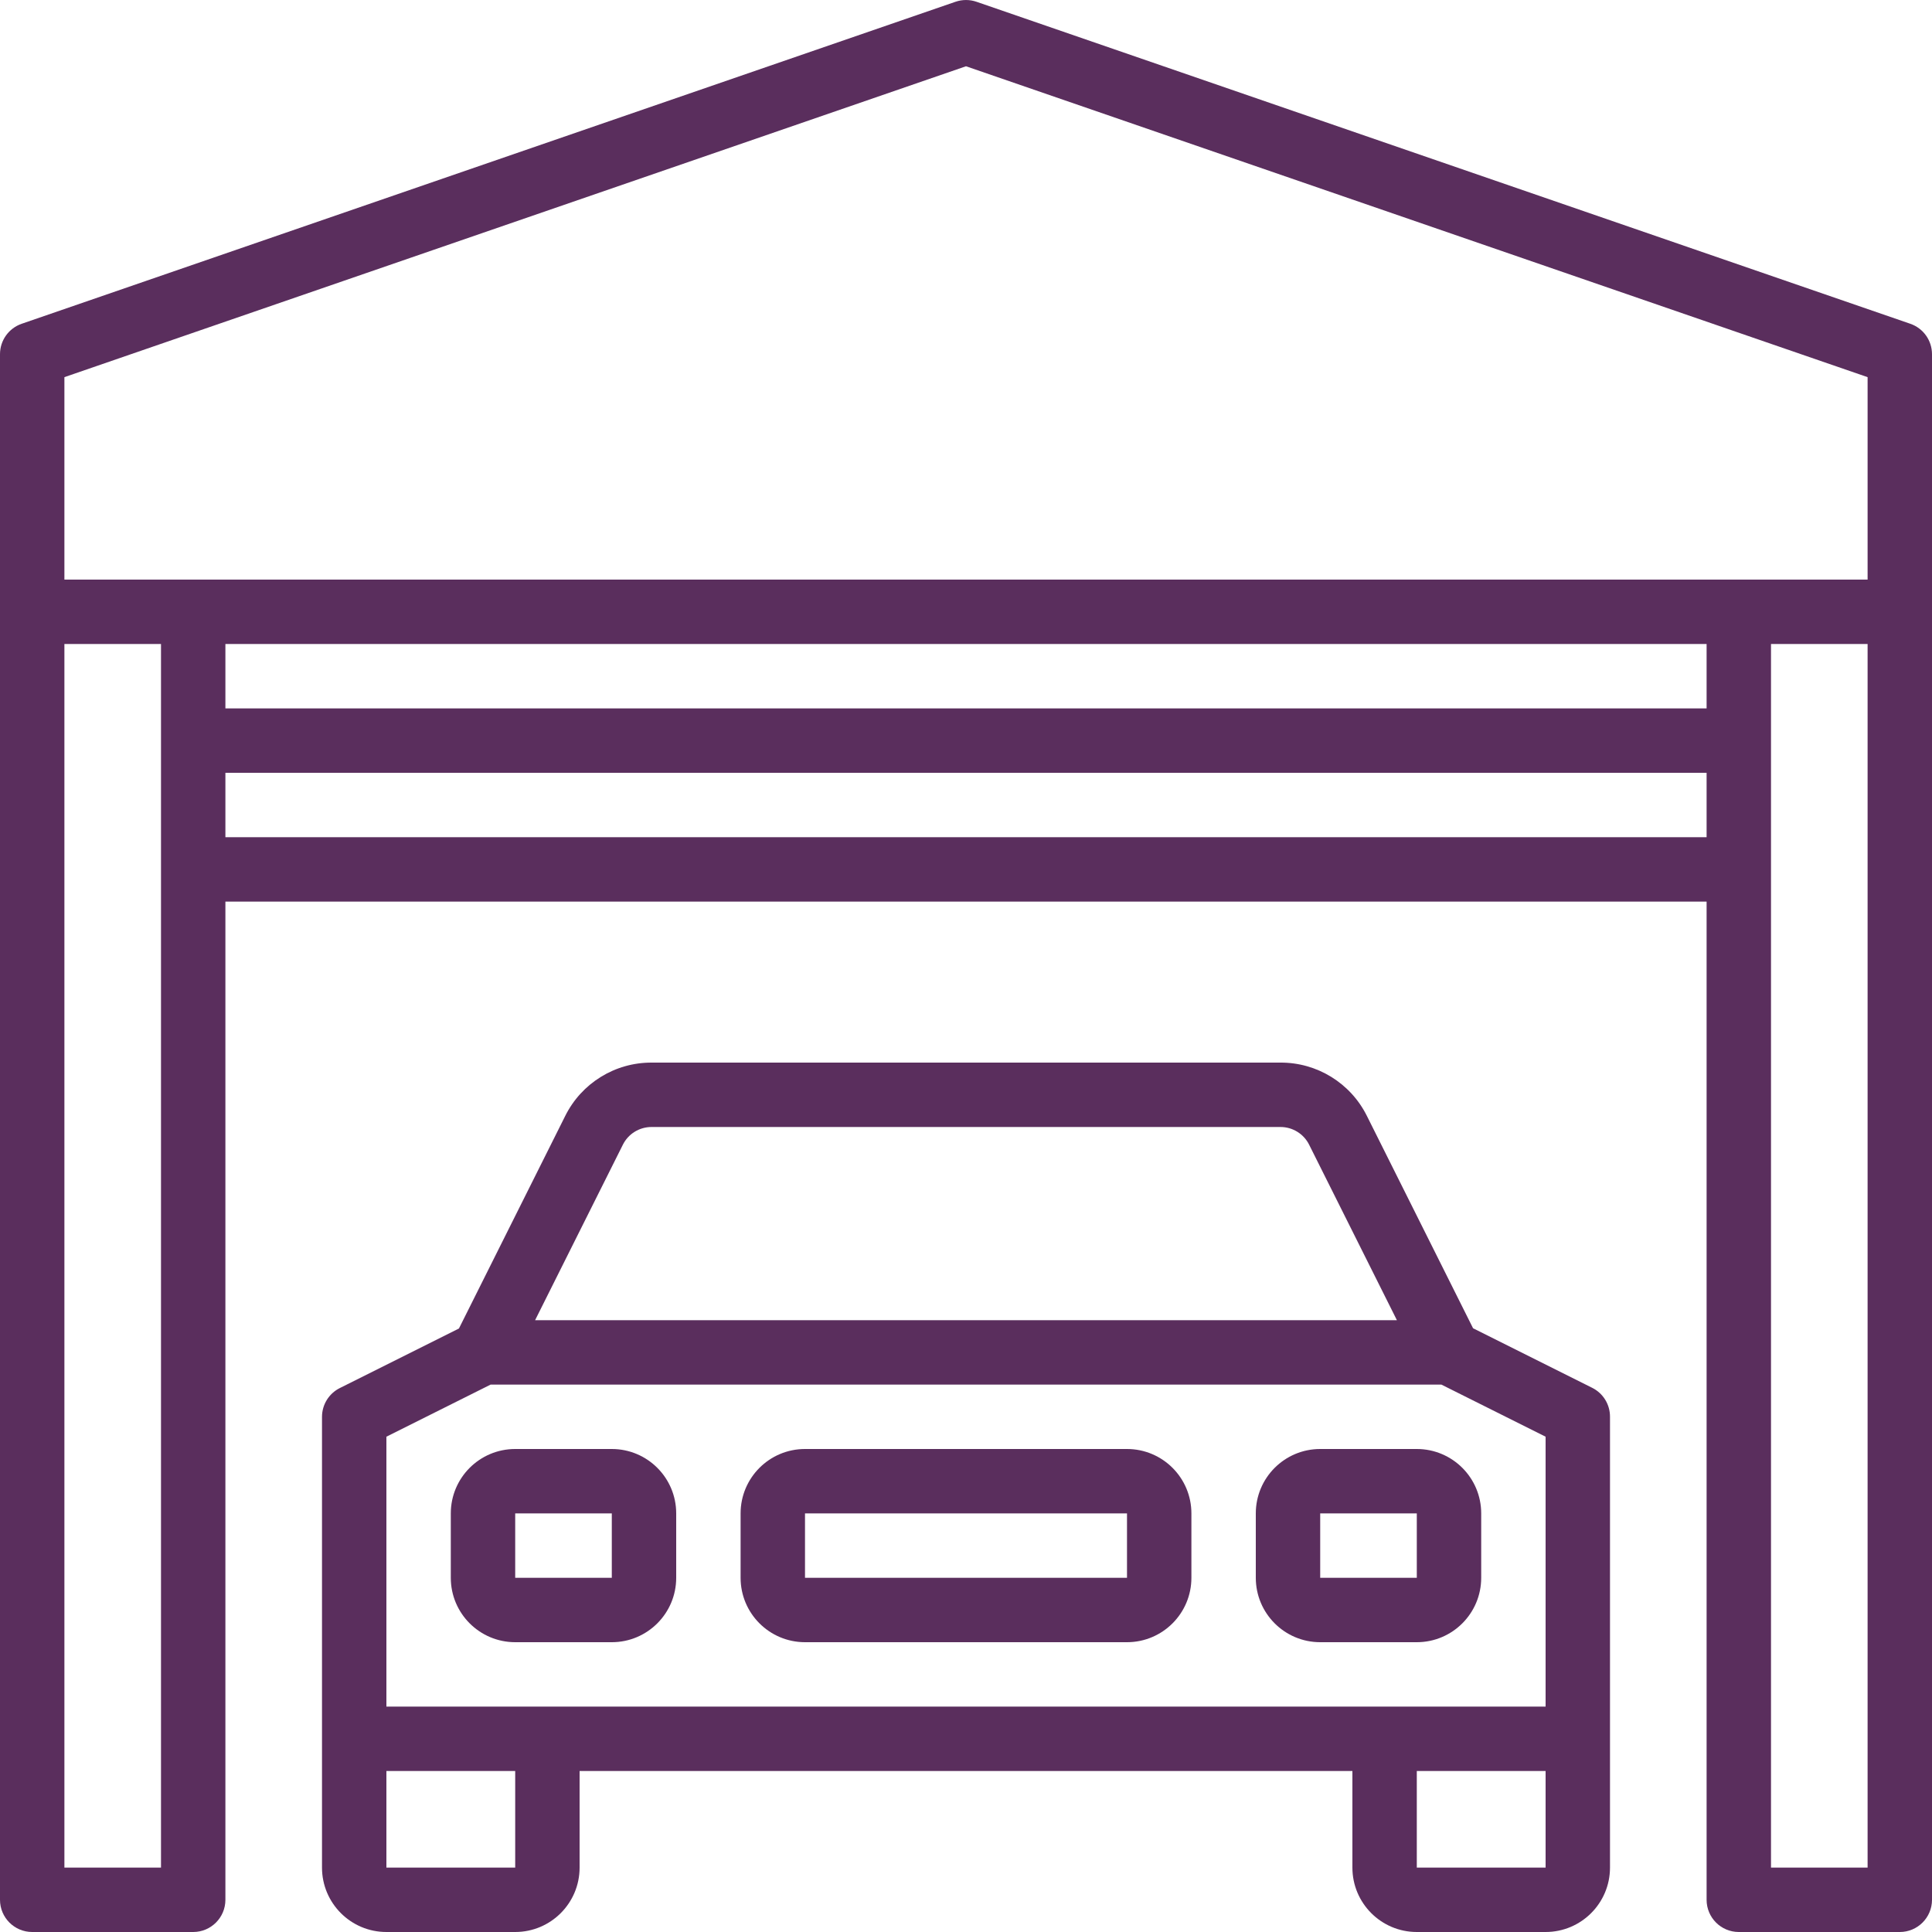
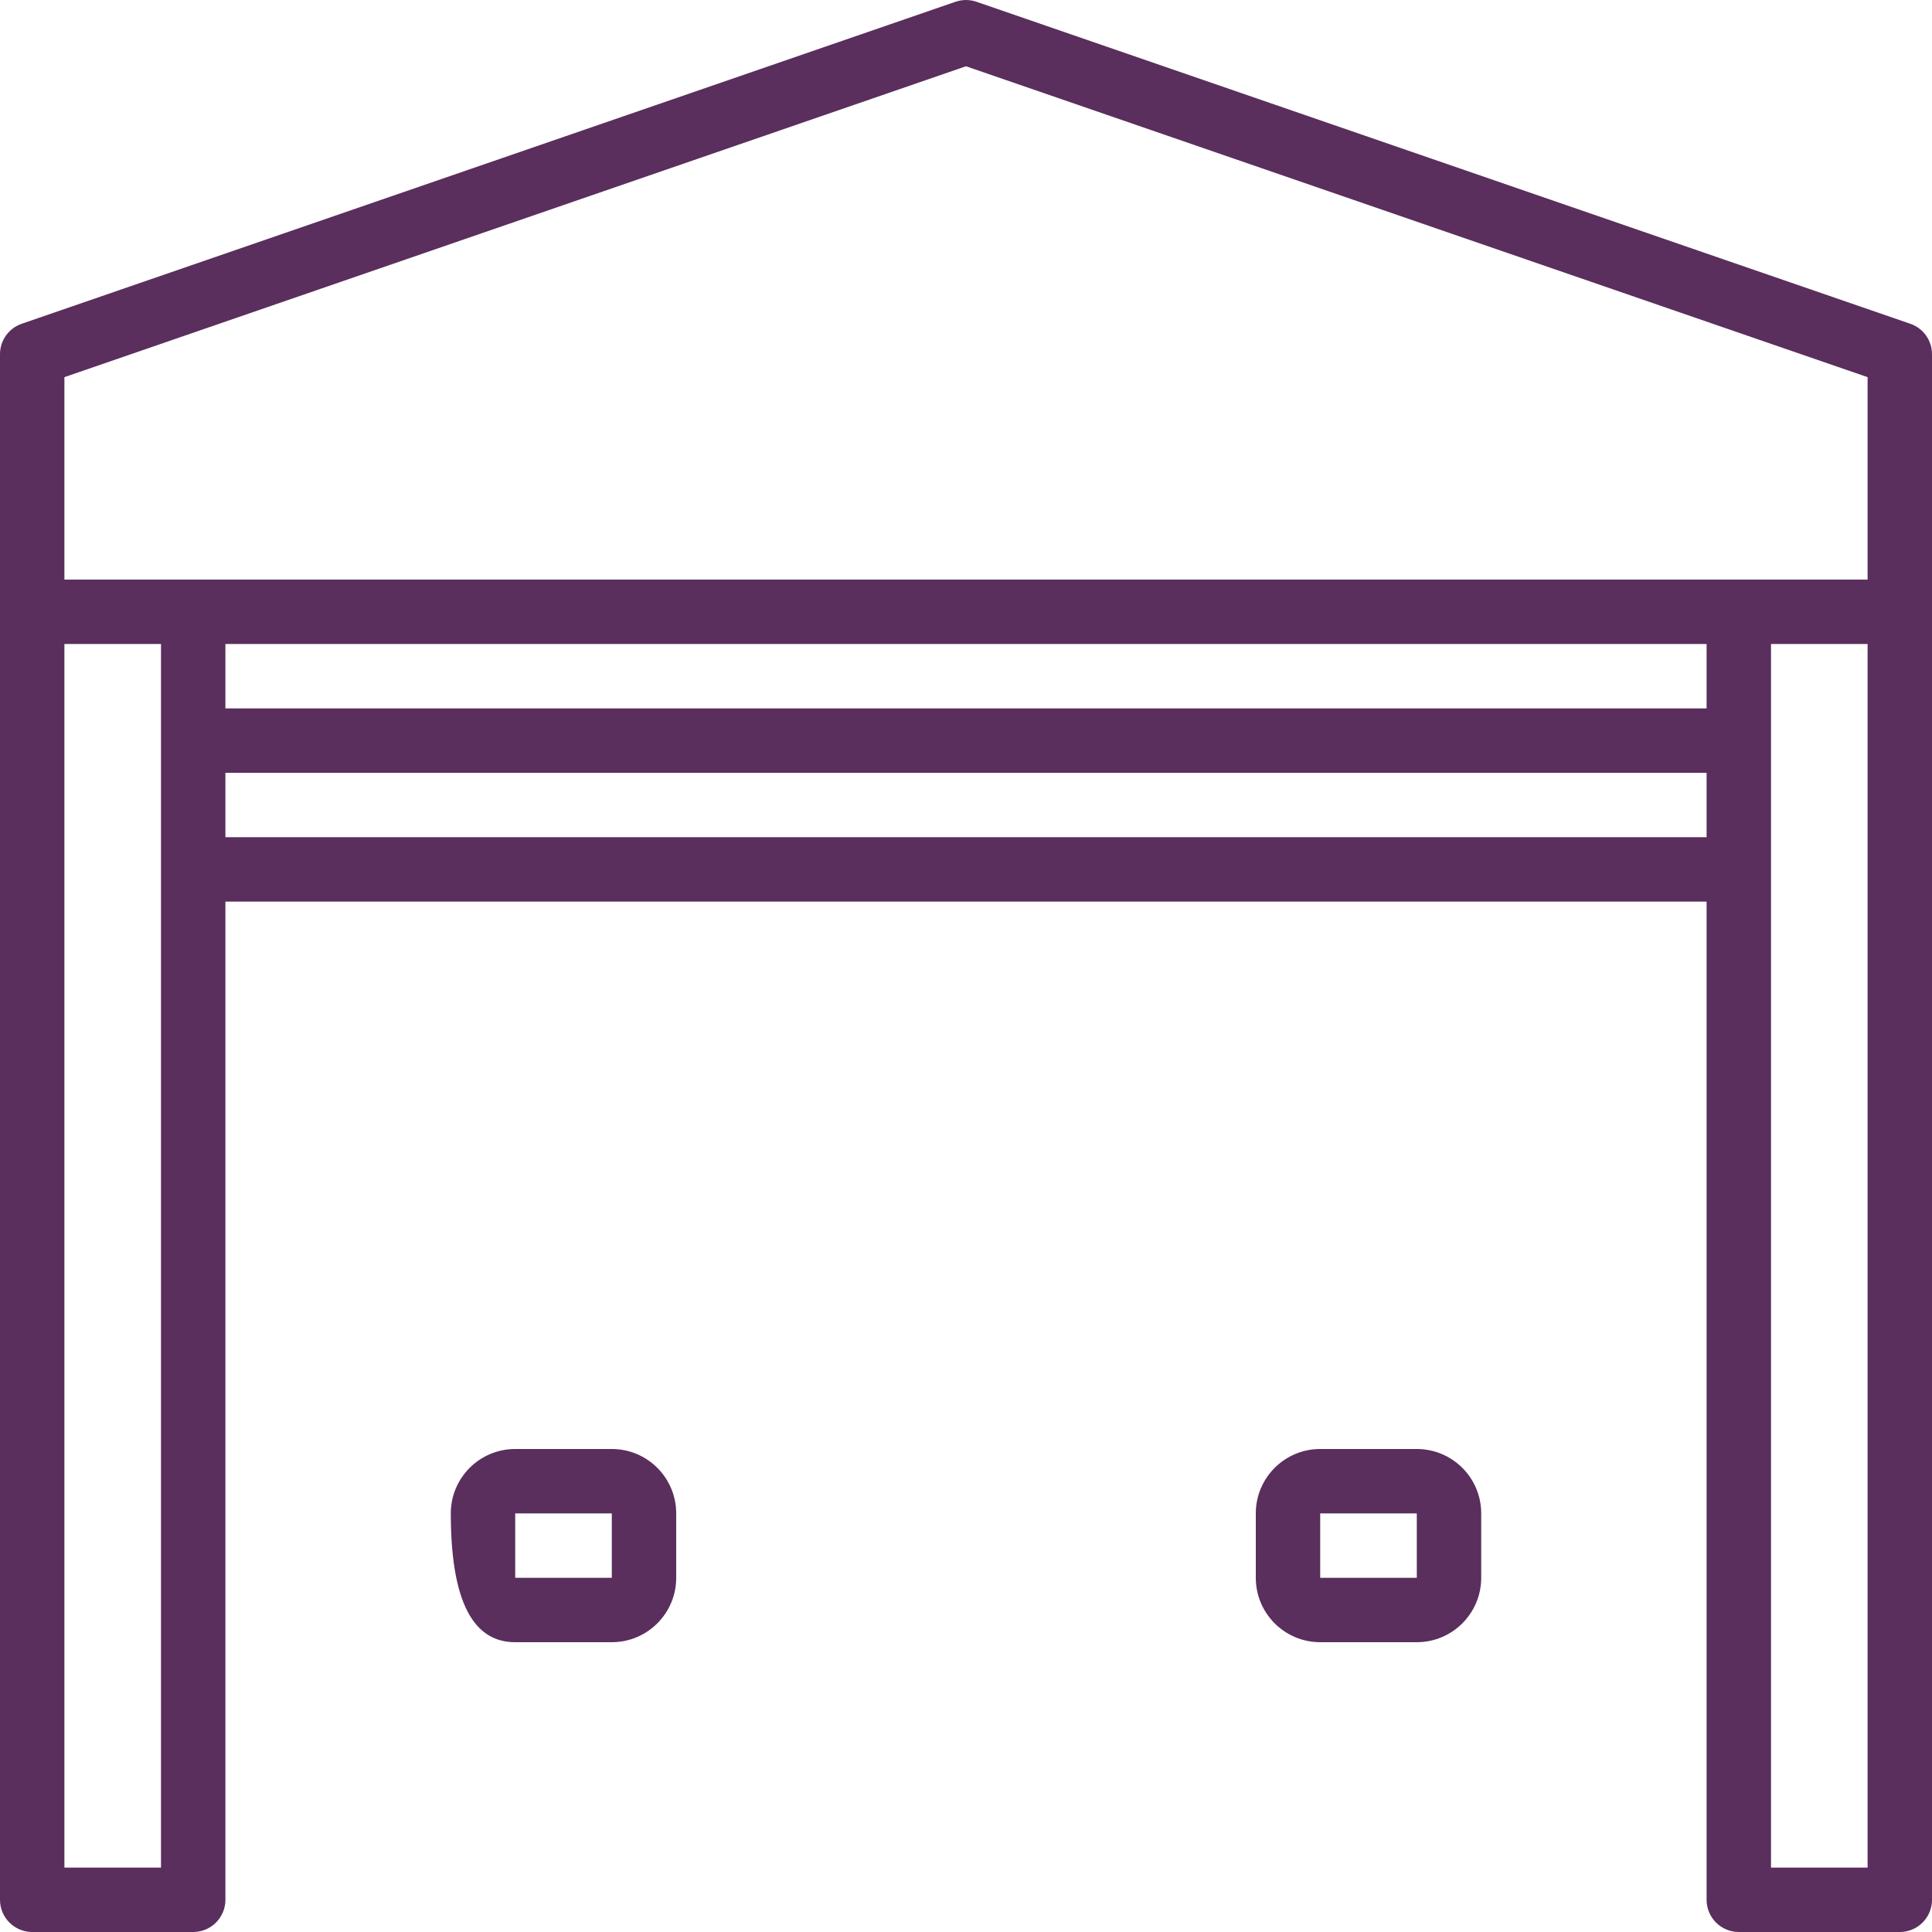
<svg xmlns="http://www.w3.org/2000/svg" width="108px" height="108px" viewBox="0 0 108 108" version="1.1">
  <title>icon/planDeMaison/garage</title>
  <g id="icon/planDeMaison/garage" stroke="none" stroke-width="1" fill="none" fill-rule="evenodd">
    <g id="005-garage" fill="#5A2E5D">
      <path d="M106.787,18.099 L54.587,0.099 C54.207,-0.032 53.793,-0.032 53.413,0.099 L1.213,18.099 C0.487,18.349 0,19.032 0,19.8 L0,106.2 C0,107.194 0.806,108 1.8,108 L10.8,108 C11.794,108 12.6,107.194 12.6,106.2 L12.6,50.4 L95.4,50.4 L95.4,106.2 C95.4,107.194 96.206,108 97.2,108 L106.2,108 C107.194,108 108,107.194 108,106.2 L108,19.8 C108,19.032 107.513,18.349 106.787,18.099 Z M9,48.6 L9,104.4 L3.6,104.4 L3.6,36 L9,36 L9,48.6 Z M95.4,46.8 L12.6,46.8 L12.6,43.2 L95.4,43.2 L95.4,46.8 Z M95.4,39.6 L12.6,39.6 L12.6,36 L95.4,36 L95.4,39.6 Z M104.4,104.4 L99,104.4 L99,36 L104.4,36 L104.4,104.4 Z M104.4,32.4 L3.6,32.4 L3.6,21.083 L54,3.704 L104.4,21.083 L104.4,32.4 Z" id="Shape" />
-       <path d="M89.005,77.58 L82.345,74.25 L76.405,62.37 C75.491,60.542 73.619,59.39 71.575,59.4 L36.425,59.4 C34.378,59.393 32.505,60.55 31.595,62.384 L25.655,74.264 L18.995,77.594 C18.387,77.898 18.002,78.519 18,79.2 L18,104.4 C18,106.388 19.612,108 21.6,108 L28.8,108 C30.788,108 32.4,106.388 32.4,104.4 L32.4,99 L75.6,99 L75.6,104.4 C75.6,106.388 77.212,108 79.2,108 L86.4,108 C88.388,108 90,106.388 90,104.4 L90,79.2 C90.004,78.514 89.618,77.886 89.005,77.58 Z M34.816,63.995 C35.118,63.384 35.742,62.998 36.425,63 L71.575,63 C72.258,62.998 72.882,63.384 73.184,63.995 L78.088,73.8 L29.912,73.8 L34.816,63.995 Z M28.8,104.4 L21.6,104.4 L21.6,99 L28.8,99 L28.8,104.4 Z M86.4,104.4 L79.2,104.4 L79.2,99 L86.4,99 L86.4,104.4 Z M86.4,95.4 L30.6,95.4 L21.6,95.4 L21.6,80.312 L27.425,77.4 L80.575,77.4 L86.4,80.312 L86.4,95.4 Z" id="Shape" />
-       <path d="M34.2,81 L28.8,81 C26.812,81 25.2,82.611 25.2,84.6 L25.2,88.2 C25.2,90.188 26.812,91.8 28.8,91.8 L34.2,91.8 C36.188,91.8 37.8,90.188 37.8,88.2 L37.8,84.6 C37.8,82.611 36.188,81 34.2,81 Z M34.2,88.2 L28.8,88.2 L28.8,84.6 L34.2,84.6 L34.2,88.2 Z" id="Shape" />
+       <path d="M34.2,81 L28.8,81 C26.812,81 25.2,82.611 25.2,84.6 C25.2,90.188 26.812,91.8 28.8,91.8 L34.2,91.8 C36.188,91.8 37.8,90.188 37.8,88.2 L37.8,84.6 C37.8,82.611 36.188,81 34.2,81 Z M34.2,88.2 L28.8,88.2 L28.8,84.6 L34.2,84.6 L34.2,88.2 Z" id="Shape" />
      <path d="M79.2,81 L73.8,81 C71.812,81 70.2,82.611 70.2,84.6 L70.2,88.2 C70.2,90.188 71.812,91.8 73.8,91.8 L79.2,91.8 C81.188,91.8 82.8,90.188 82.8,88.2 L82.8,84.6 C82.8,82.611 81.188,81 79.2,81 Z M79.2,88.2 L73.8,88.2 L73.8,84.6 L79.2,84.6 L79.2,88.2 Z" id="Shape" />
-       <path d="M63,81 L45,81 C43.012,81 41.4,82.611 41.4,84.6 L41.4,88.2 C41.4,90.188 43.012,91.8 45,91.8 L63,91.8 C64.988,91.8 66.6,90.188 66.6,88.2 L66.6,84.6 C66.6,82.611 64.988,81 63,81 Z M63,88.2 L45,88.2 L45,84.6 L63,84.6 L63,88.2 Z" id="Shape" />
    </g>
  </g>
</svg>